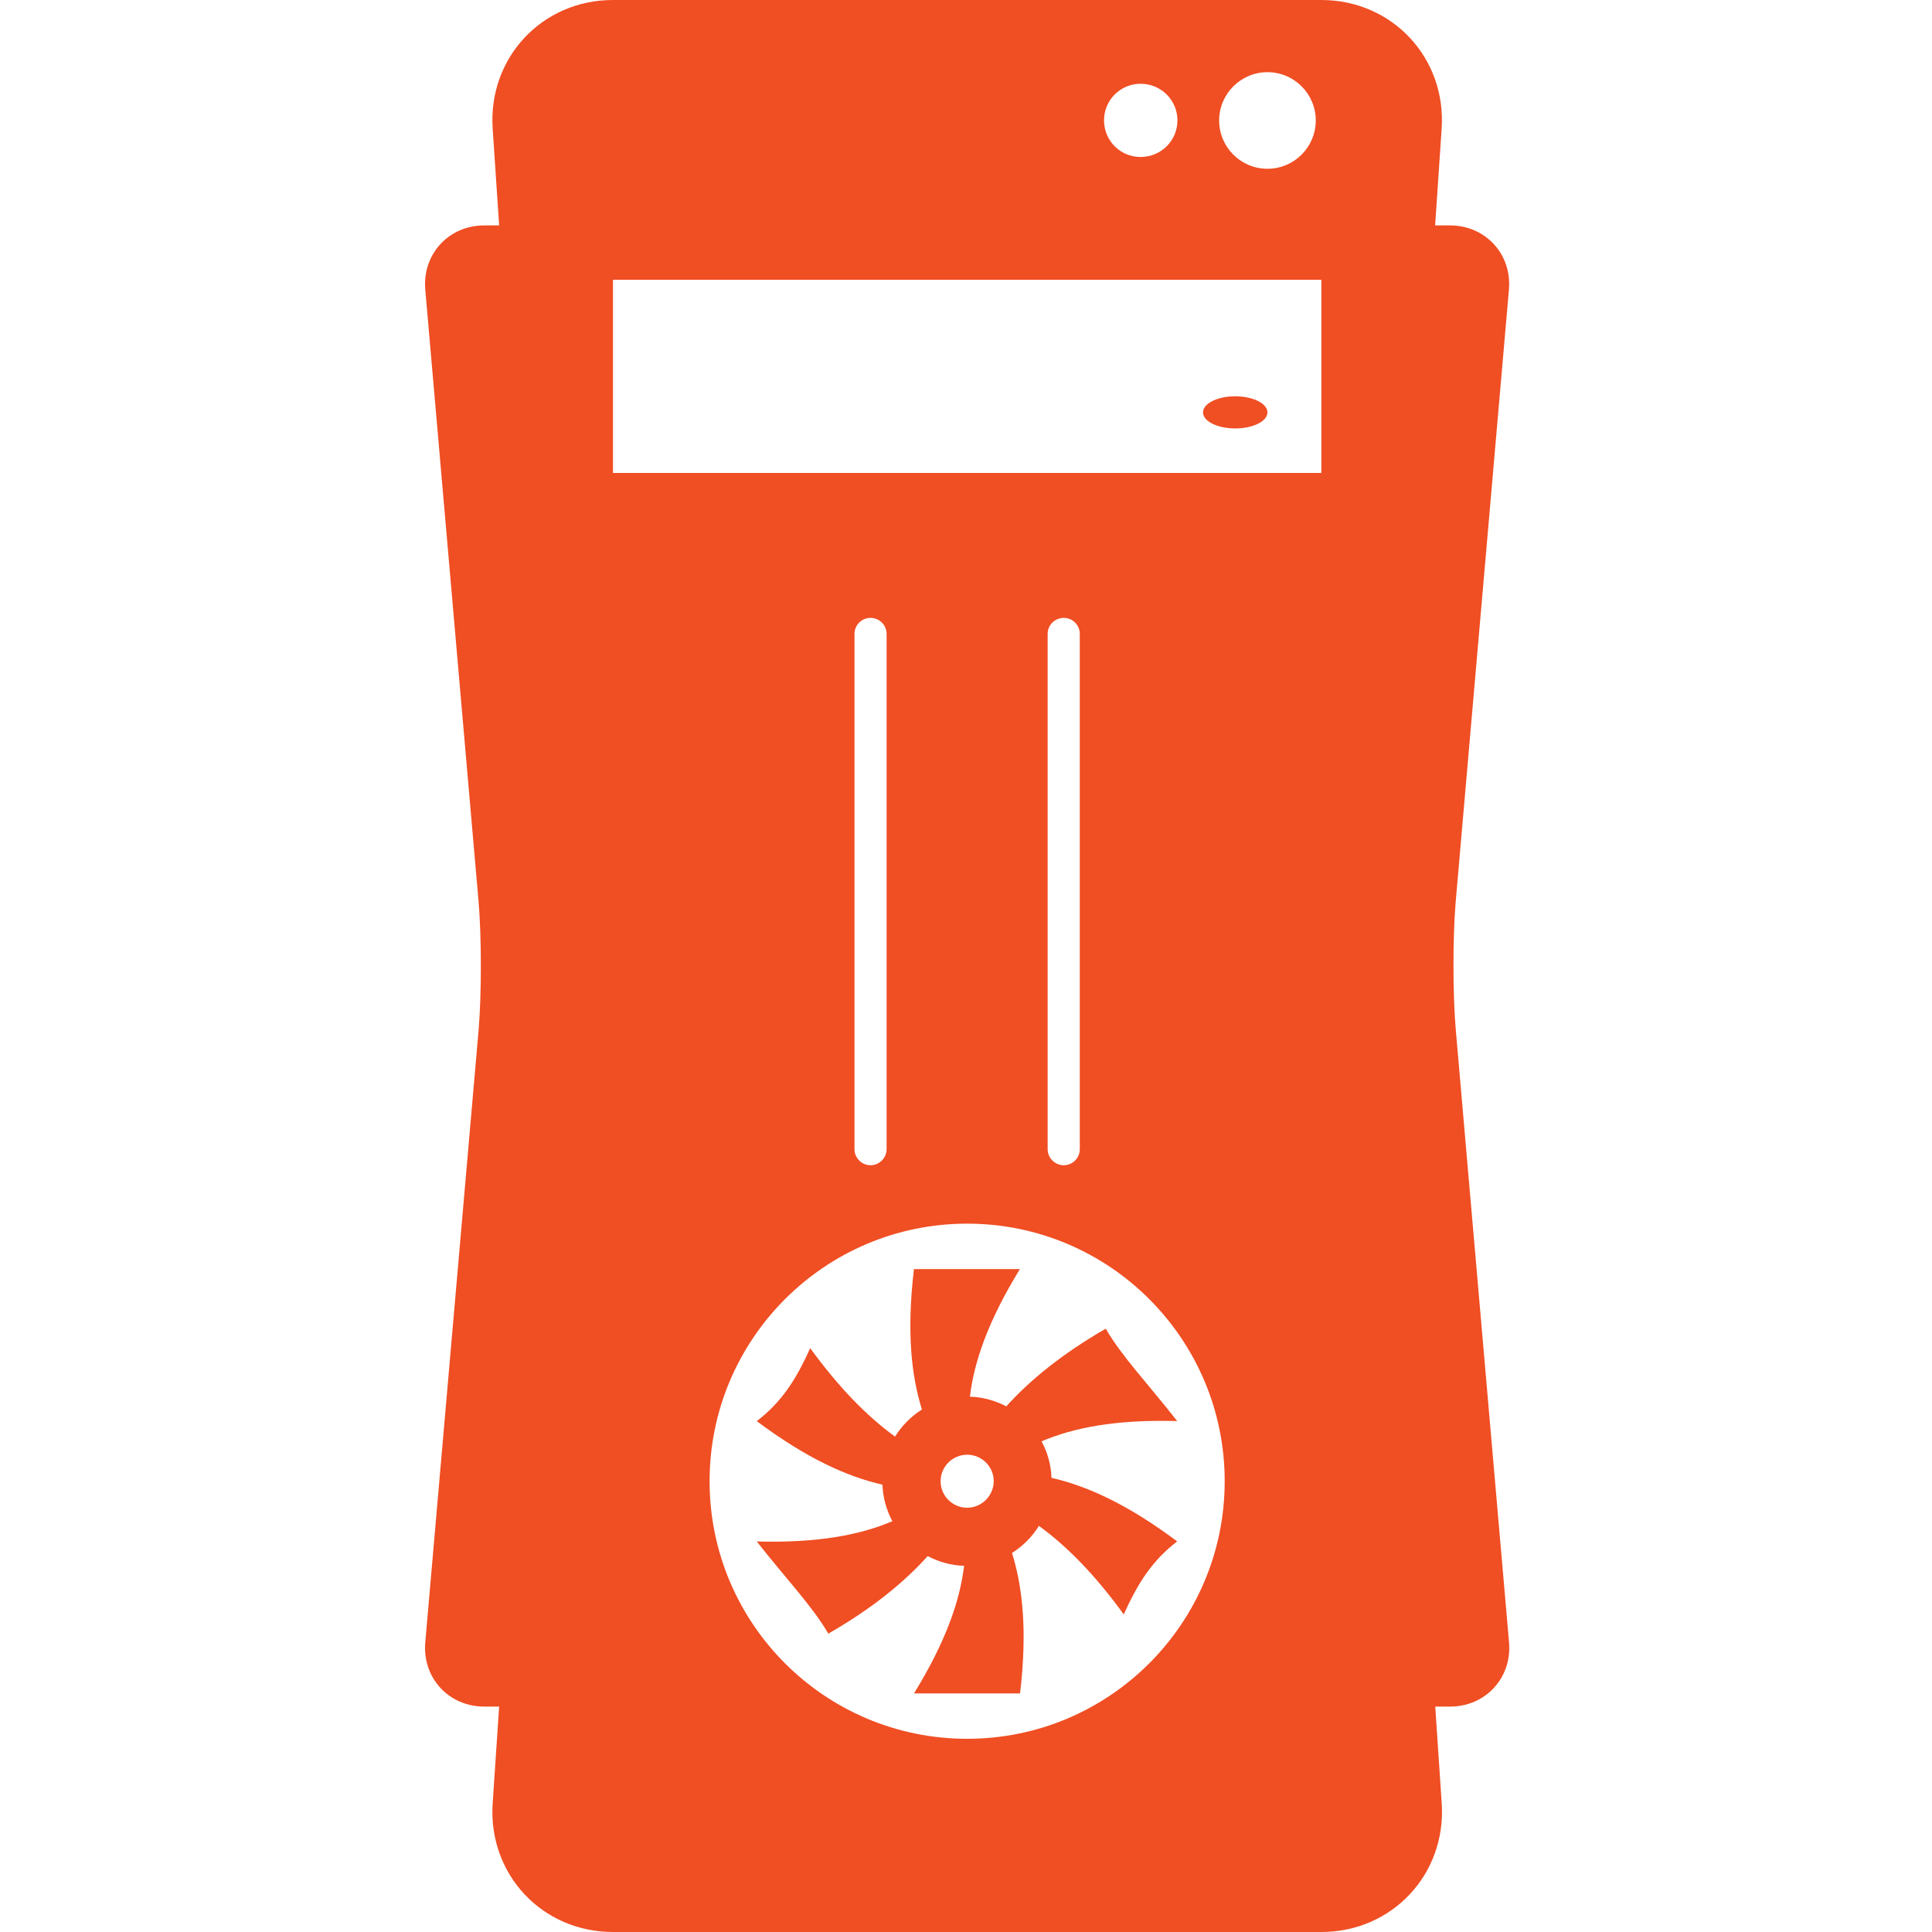
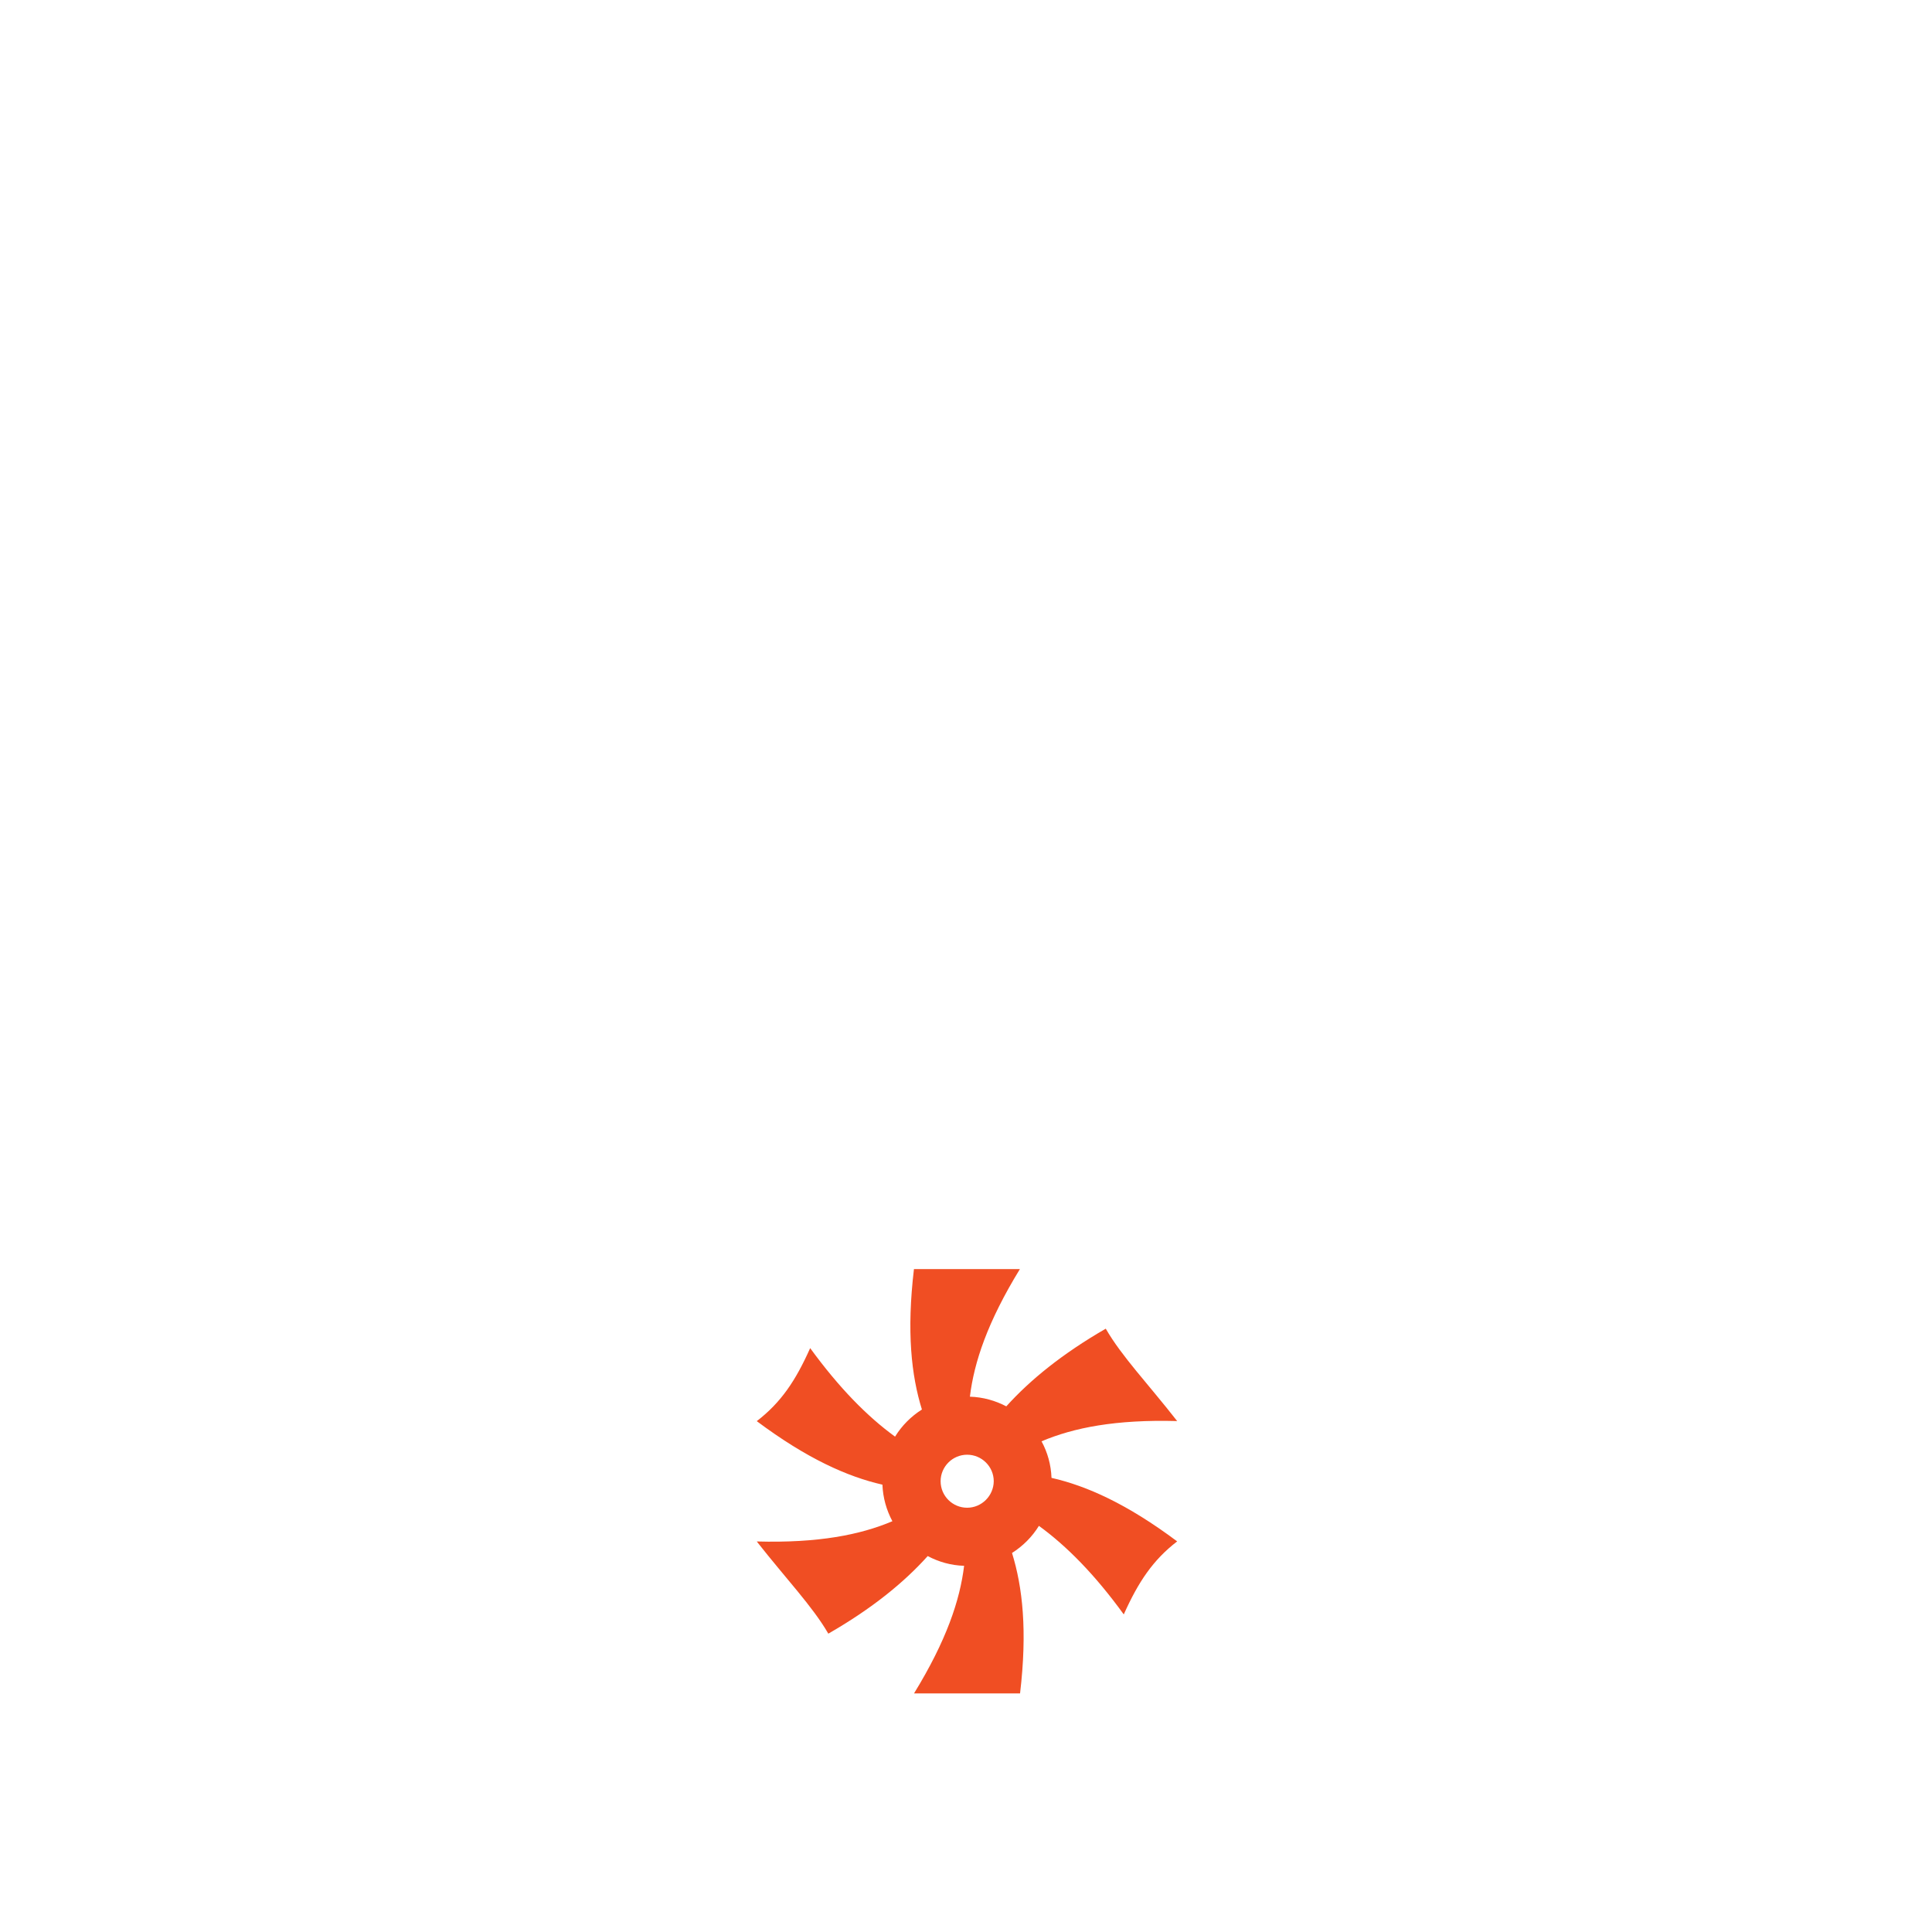
<svg xmlns="http://www.w3.org/2000/svg" width="50" height="50" viewBox="0 0 50 50" fill="none">
-   <path d="M31.968 11.088C32.428 11.088 32.801 10.902 32.801 10.672C32.801 10.443 32.428 10.256 31.968 10.256C31.507 10.256 31.134 10.443 31.134 10.672C31.134 10.902 31.507 11.088 31.968 11.088Z" fill="#F04E23" />
  <path d="M28.617 34.386C27.487 35.038 26.659 35.714 26.043 36.396C25.759 36.248 25.443 36.157 25.101 36.146C25.209 35.252 25.559 34.207 26.395 32.844C25.481 32.844 24.565 32.844 23.653 32.844C23.461 34.466 23.585 35.596 23.859 36.478C23.577 36.657 23.339 36.896 23.164 37.18C22.445 36.658 21.72 35.922 20.967 34.889C20.591 35.731 20.215 36.294 19.585 36.779C20.885 37.75 21.931 38.216 22.837 38.423C22.851 38.765 22.941 39.08 23.095 39.369C22.265 39.721 21.177 39.937 19.585 39.893C20.345 40.861 21.027 41.571 21.437 42.279C22.565 41.631 23.395 40.955 24.009 40.271C24.293 40.421 24.609 40.513 24.951 40.523C24.843 41.415 24.493 42.459 23.655 43.825C24.57 43.825 25.486 43.825 26.399 43.825C26.591 42.204 26.465 41.075 26.191 40.191C26.474 40.011 26.712 39.773 26.887 39.489C27.605 40.011 28.333 40.747 29.083 41.781C29.461 40.939 29.837 40.375 30.465 39.891C29.166 38.919 28.119 38.453 27.213 38.247C27.2 37.905 27.11 37.587 26.955 37.301C27.785 36.949 28.873 36.733 30.465 36.777C29.708 35.808 29.027 35.1 28.617 34.386ZM25.029 39.02C24.654 39.02 24.343 38.716 24.343 38.334C24.343 37.958 24.651 37.648 25.029 37.648C25.407 37.648 25.718 37.955 25.718 38.334C25.715 38.71 25.407 39.02 25.029 39.02Z" fill="#F04E23" />
-   <path d="M37.673 23.34L39.051 7.494C39.13 6.58 38.446 5.834 37.528 5.834H37.141L37.31 3.326C37.43 1.496 36.029 0 34.196 0H15.864C14.029 0 12.63 1.496 12.75 3.326L12.918 5.834H12.53C11.612 5.834 10.928 6.58 11.006 7.494L12.386 23.34C12.464 24.252 12.464 25.748 12.386 26.66L11.006 42.506C10.928 43.42 11.612 44.166 12.53 44.166H12.918L12.75 46.674C12.63 48.504 14.029 50 15.864 50H34.196C36.03 50 37.43 48.504 37.312 46.674L37.144 44.166H37.53C38.448 44.166 39.132 43.42 39.054 42.506L37.676 26.66C37.596 25.748 37.596 24.252 37.673 23.34ZM32.801 1.868C33.492 1.868 34.052 2.428 34.052 3.118C34.052 3.808 33.492 4.368 32.801 4.368C32.111 4.368 31.551 3.808 31.551 3.118C31.551 2.428 32.114 1.868 32.801 1.868ZM29.519 2.168C30.045 2.168 30.472 2.59 30.472 3.116C30.472 3.641 30.046 4.063 29.519 4.063C28.994 4.063 28.572 3.641 28.572 3.116C28.572 2.59 28.994 2.168 29.519 2.168ZM25.03 45C21.347 45 18.364 42.014 18.364 38.334C18.364 34.654 21.348 31.668 25.03 31.668C28.711 31.668 31.695 34.654 31.695 38.334C31.695 42.014 28.711 45 25.03 45ZM22.114 29.74V16.406C22.114 16.176 22.297 15.991 22.529 15.991C22.76 15.991 22.945 16.177 22.945 16.406V29.74C22.945 29.968 22.759 30.156 22.529 30.156C22.3 30.156 22.114 29.968 22.114 29.74ZM27.113 29.74V16.406C27.113 16.176 27.3 15.991 27.529 15.991C27.761 15.991 27.945 16.177 27.945 16.406V29.74C27.945 29.968 27.761 30.156 27.529 30.156C27.3 30.156 27.113 29.968 27.113 29.74ZM34.196 12.24H15.864V7.24H34.196V12.24Z" fill="#F04E23" />
</svg>